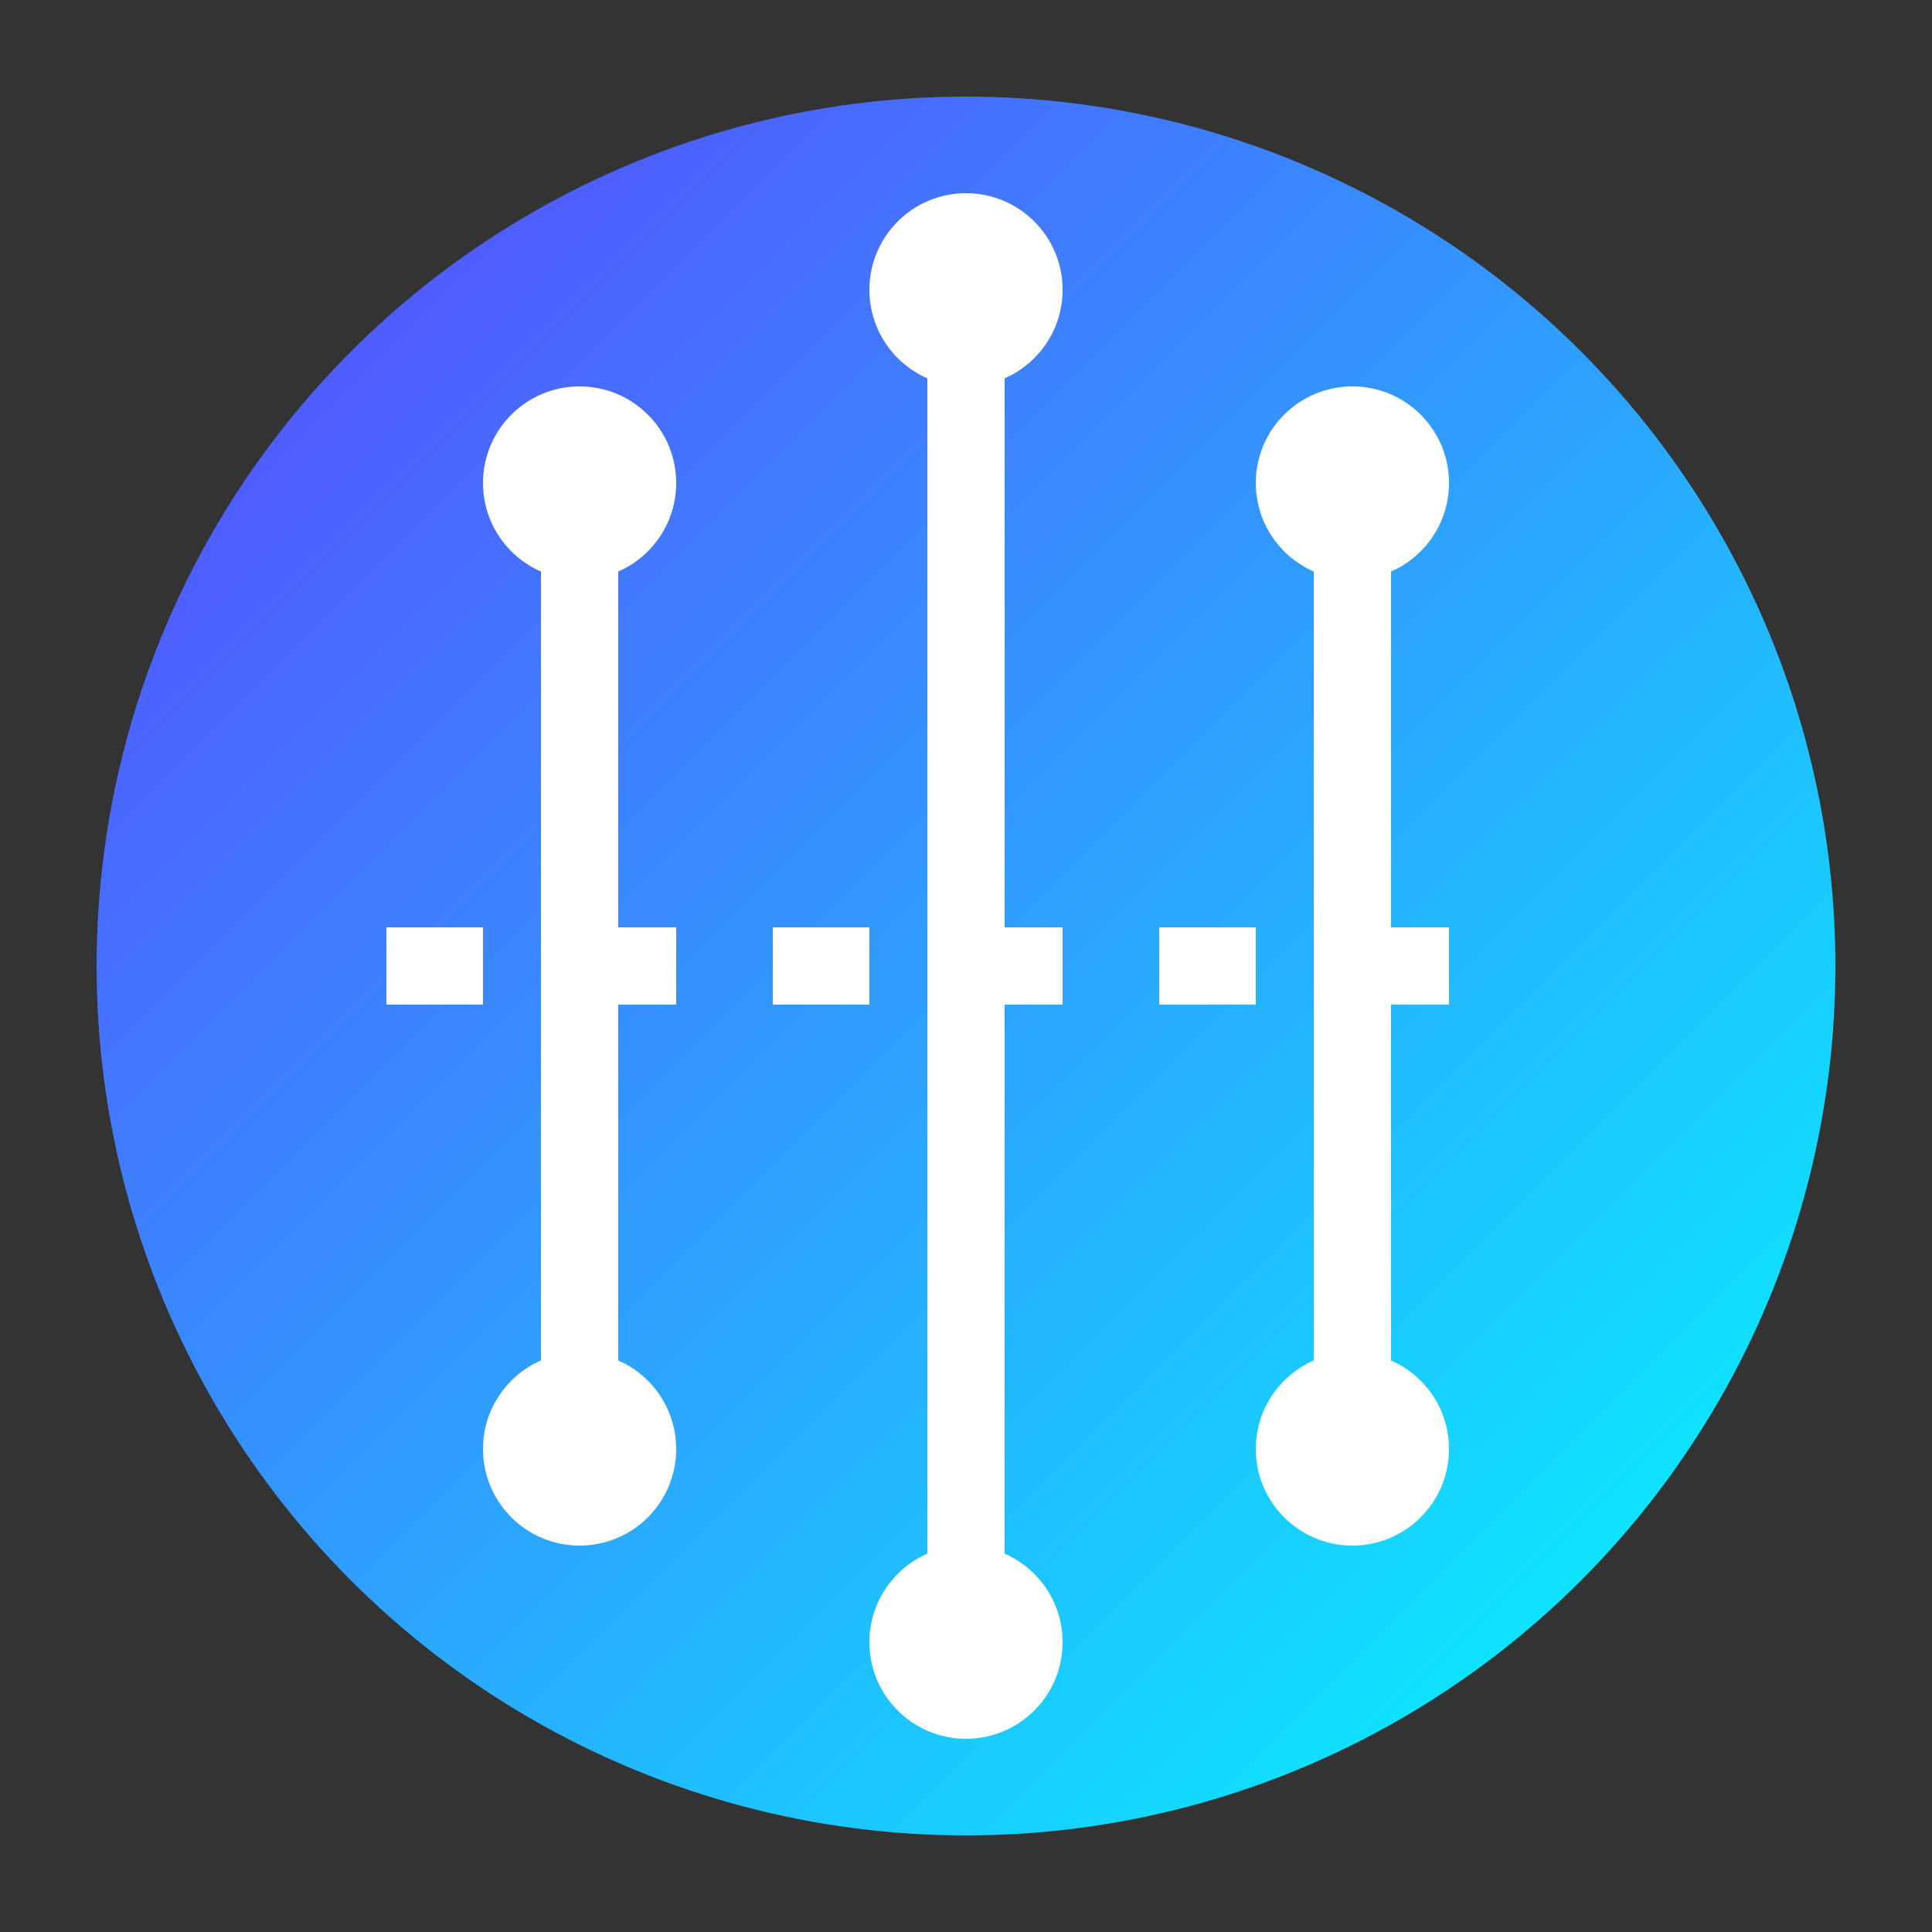
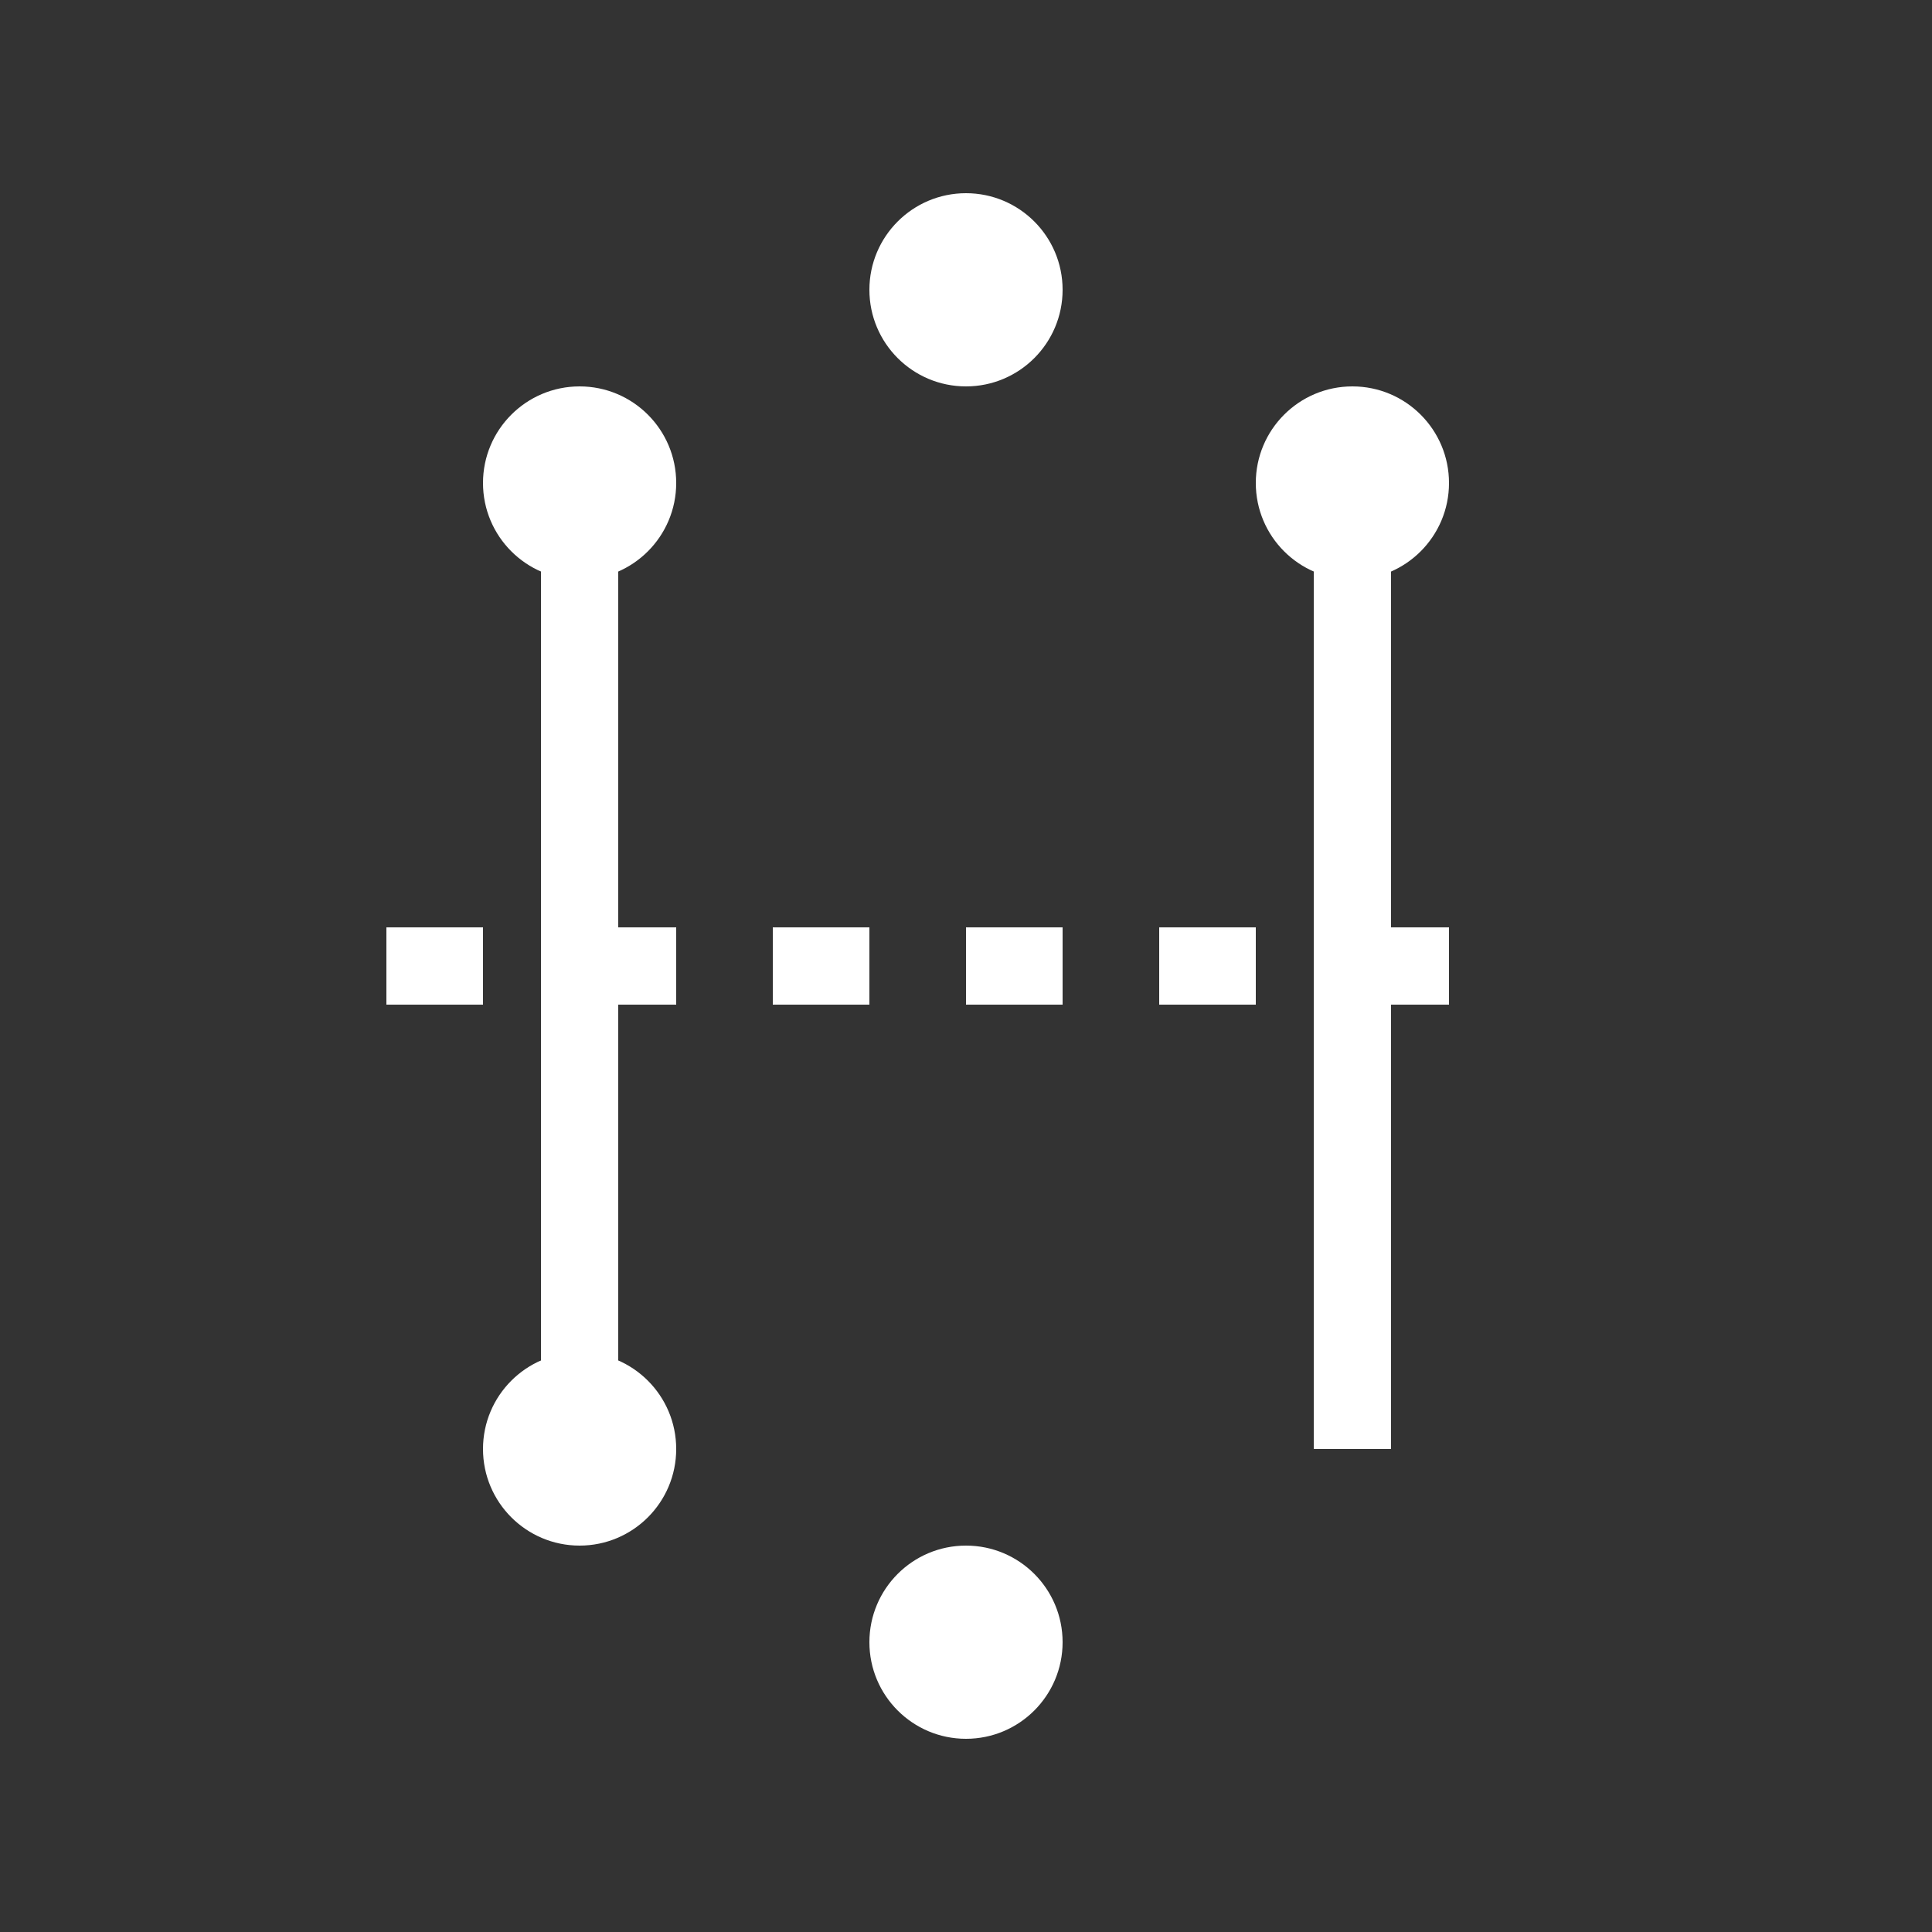
<svg xmlns="http://www.w3.org/2000/svg" viewBox="0 0 100 100">
  <rect x="0" y="0" width="100" height="100" fill="#333333" stroke="none" />
  <defs>
    <linearGradient id="blockchainGradient" x1="0%" y1="0%" x2="100%" y2="100%">
      <stop offset="0%" style="stop-color:#5d3fff;stop-opacity:1" />
      <stop offset="100%" style="stop-color:#00ffff;stop-opacity:1" />
    </linearGradient>
  </defs>
  <g transform="translate(50,50)">
-     <circle r="45" fill="url(#blockchainGradient)" />
    <g stroke="white" stroke-width="4" fill="none">
-       <path d="M-20,-25 L-20,25 M0,-35 L0,35 M20,-25 L20,25" />
+       <path d="M-20,-25 L-20,25 M0,-35 M20,-25 L20,25" />
      <path d="M-30,0 L30,0" stroke-dasharray="5,5" />
    </g>
    <circle r="5" fill="white" cx="-20" cy="-25" />
    <circle r="5" fill="white" cx="-20" cy="25" />
    <circle r="5" fill="white" cx="0" cy="-35" />
    <circle r="5" fill="white" cx="0" cy="35" />
    <circle r="5" fill="white" cx="20" cy="-25" />
-     <circle r="5" fill="white" cx="20" cy="25" />
  </g>
</svg>